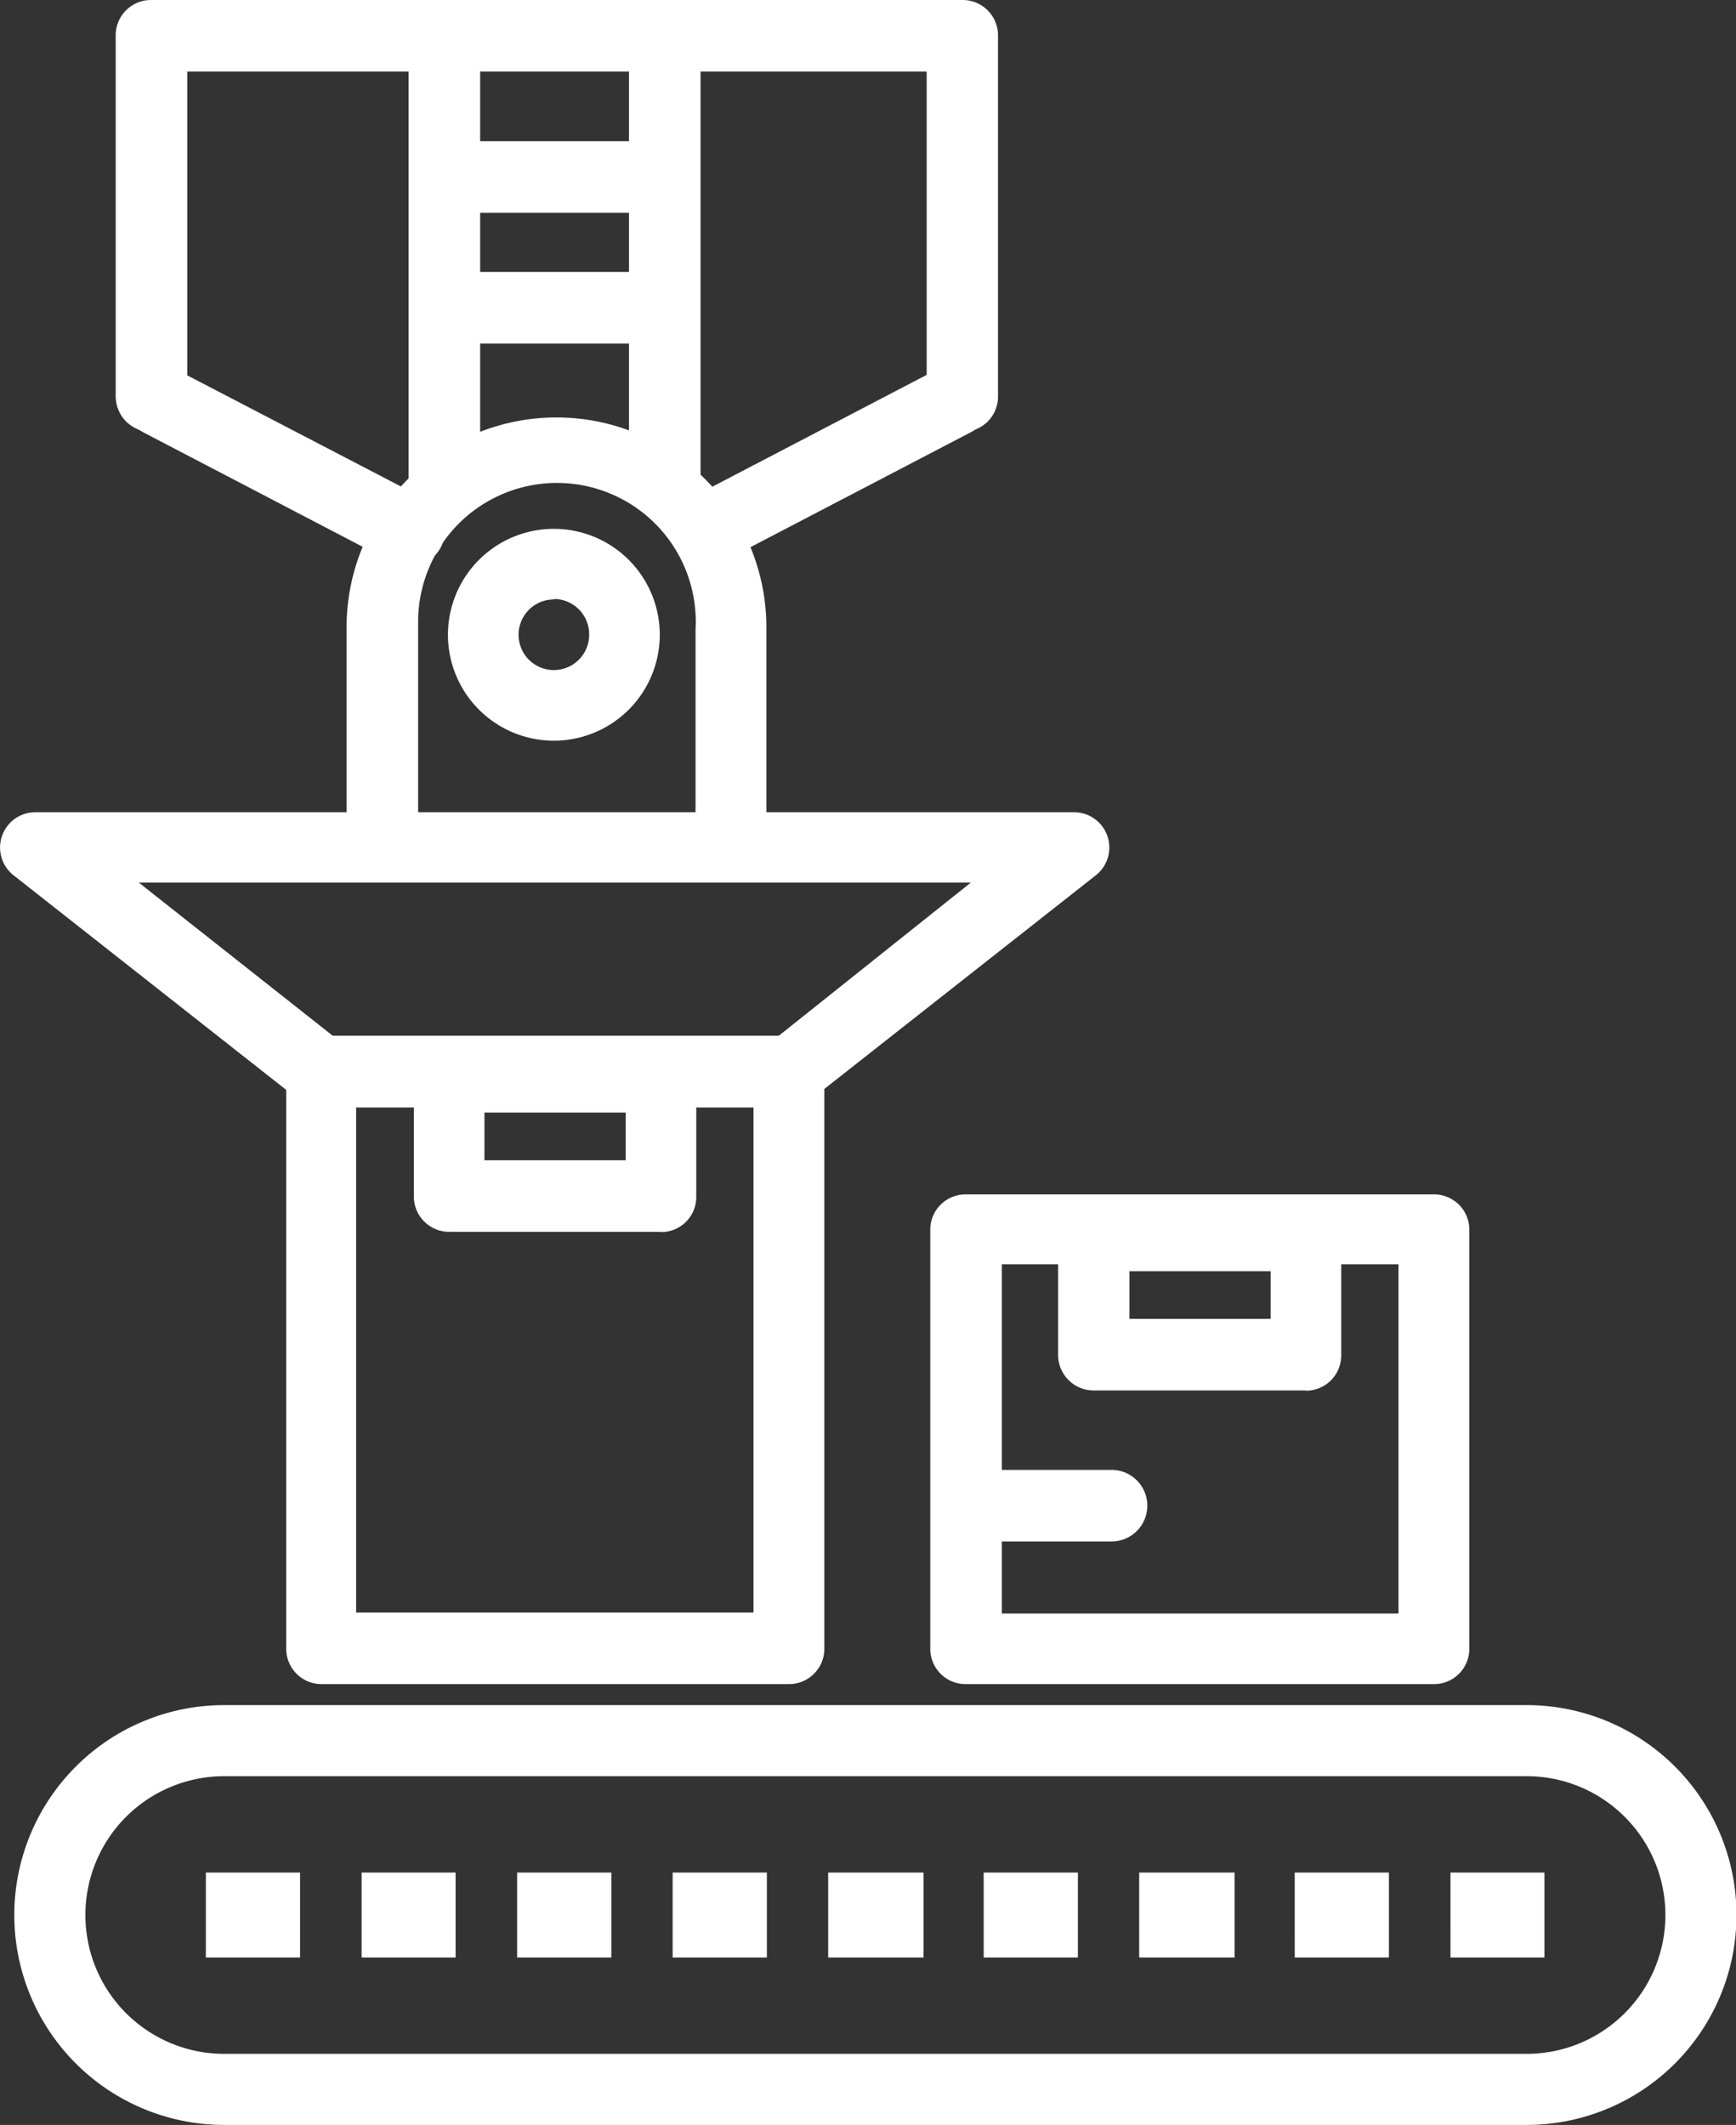
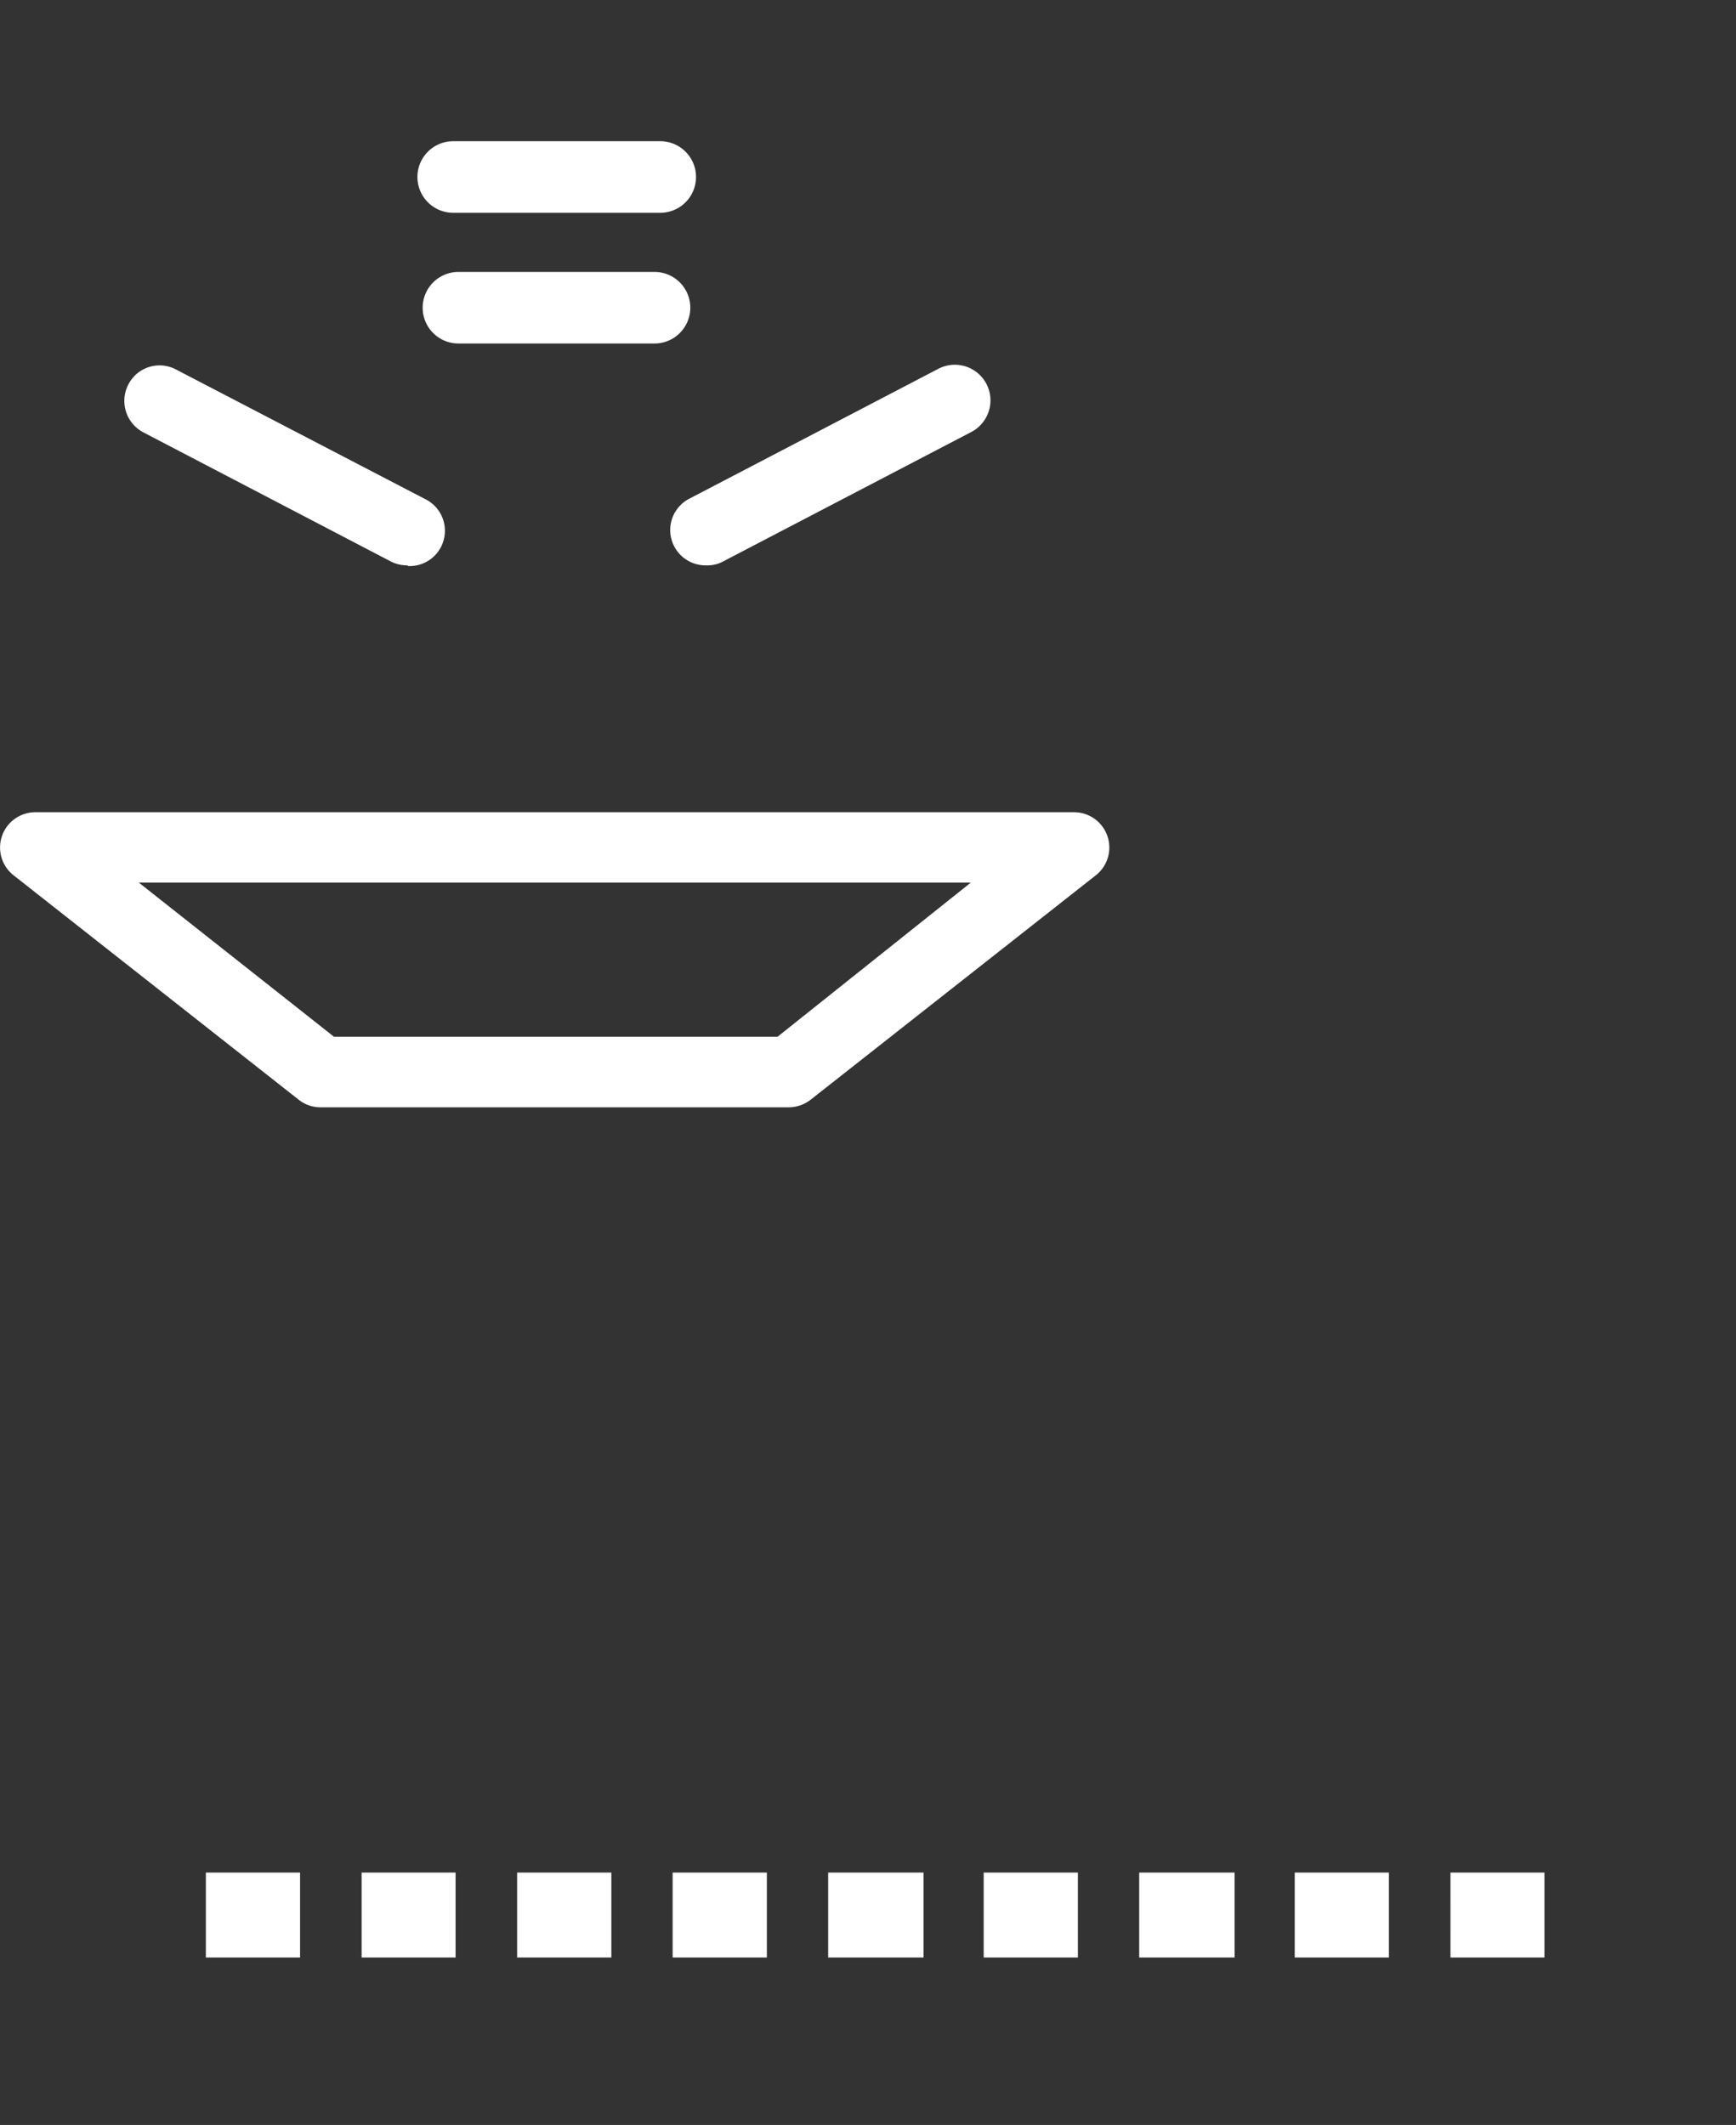
<svg xmlns="http://www.w3.org/2000/svg" viewBox="0 0 72.78 89.08">
  <rect x="0" y="0" width="72.78" height="89.08" fill="#333333" stroke="none" />
  <defs>
    <style>.cls-1{fill:#fff;}</style>
  </defs>
  <g id="图层_2" data-name="图层 2">
    <g id="图层_1-2" data-name="图层 1">
-       <path class="cls-1" d="M64,89.08H9.4a8.8,8.8,0,0,1,0-17.6H64a8.8,8.8,0,1,1,0,17.6ZM9.4,74.46a5.82,5.82,0,0,0,0,11.64H64a5.82,5.82,0,1,0,0-11.64H9.4ZM30.65,36.88a1.49,1.49,0,0,1-1.49-1.48v-9A5.82,5.82,0,1,0,17.53,26v9.3a1.48,1.48,0,1,1-3,0v-9a8.8,8.8,0,0,1,17.6,0v9a1.48,1.48,0,0,1-1.46,1.5ZM33.08,70.6H13.44A1.48,1.48,0,0,1,12,69.12V44.9a1.49,1.49,0,0,1,1.48-1.48H33.08a1.48,1.48,0,0,1,1.48,1.48V69.11a1.48,1.48,0,0,1-1.47,1.49Zm-18.15-3H31.59V46.42H14.93Z" />
      <path class="cls-1" d="M8.63,78.5h3.95v3.56H8.63Zm6.53,0H19.1v3.56H15.16Zm6.52,0h3.95v3.56H21.68Zm6.52,0h3.95v3.56H28.2Zm6.52,0h4v3.56h-4Zm6.52,0h3.95v3.56H41.24Zm6.52,0h4v3.56h-4Zm6.52,0h3.95v3.56H54.28Zm6.53,0h3.94v3.56H60.81ZM33.08,46.42H13.44a1.47,1.47,0,0,1-.92-.32L.59,36.71a1.48,1.48,0,0,1,.93-2.66H45a1.48,1.48,0,0,1,.92,2.66L34,46.09A1.51,1.51,0,0,1,33.08,46.42ZM14,43.46h18.6L40.7,37H5.82Z" />
-       <path class="cls-1" d="M27.71,51.64H18.83a1.48,1.48,0,0,1-1.48-1.48v-5a1.48,1.48,0,0,1,1.48-1.48h8.88a1.48,1.48,0,0,1,1.48,1.48v5a1.47,1.47,0,0,1-1.47,1.49Zm-7.4-3h5.92v-2H20.31Zm2.91-17.59a4.44,4.44,0,1,1,4.44-4.44,4.44,4.44,0,0,1-4.44,4.44Zm0-5.92a1.48,1.48,0,1,0,1.48,1.48h0a1.48,1.48,0,0,0-1.46-1.5h0ZM60.12,70.6H40.48A1.48,1.48,0,0,1,39,69.12V51.55a1.48,1.48,0,0,1,1.48-1.48H60.12a1.48,1.48,0,0,1,1.48,1.48V69.11a1.48,1.48,0,0,1-1.47,1.49ZM42,67.64H58.63V53H42Z" />
-       <path class="cls-1" d="M54.75,58.29H45.84a1.49,1.49,0,0,1-1.48-1.48v-5a1.48,1.48,0,0,1,1.48-1.48h8.91a1.48,1.48,0,0,1,1.48,1.48v5a1.48,1.48,0,0,1-1.47,1.49Zm-7.4-3h5.92v-2H47.35Zm-.75,9.33H40.88a1.48,1.48,0,0,1,0-3H46.6a1.48,1.48,0,0,1,0,3ZM40.33,18.1a1.48,1.48,0,0,1-1.48-1.48V3h-31V16.61a1.48,1.48,0,1,1-3,0h0V1.49A1.48,1.48,0,0,1,6.36,0h34a1.48,1.48,0,0,1,1.48,1.48V16.61a1.47,1.47,0,0,1-1.47,1.49Z" />
      <path class="cls-1" d="M29.62,23.7a1.48,1.48,0,0,1-.69-2.81l10.41-5.43a1.49,1.49,0,0,1,1.38,2.65L30.31,23.54A1.38,1.38,0,0,1,29.62,23.7Zm-12.55,0a1.48,1.48,0,0,1-.68-.16L6,18.12a1.49,1.49,0,0,1-.62-2,1.47,1.47,0,0,1,2-.63l10.44,5.43a1.48,1.48,0,0,1-.7,2.81Z" />
-       <path class="cls-1" d="M18.61,21.41a1.48,1.48,0,0,1-1.48-1.48V1.49a1.5,1.5,0,0,1,3,0V19.93a1.48,1.48,0,0,1-1.48,1.48Zm9.24,0a1.48,1.48,0,0,1-1.48-1.48V1.49a1.48,1.48,0,0,1,3,0V19.93A1.48,1.48,0,0,1,27.85,21.41Z" />
      <path class="cls-1" d="M27.67,8.92H19a1.48,1.48,0,0,1,0-3h8.68a1.48,1.48,0,0,1,0,3Zm-.23,5.48H19.22a1.48,1.48,0,0,1,0-3h8.22a1.48,1.48,0,0,1,0,3Z" />
    </g>
  </g>
</svg>